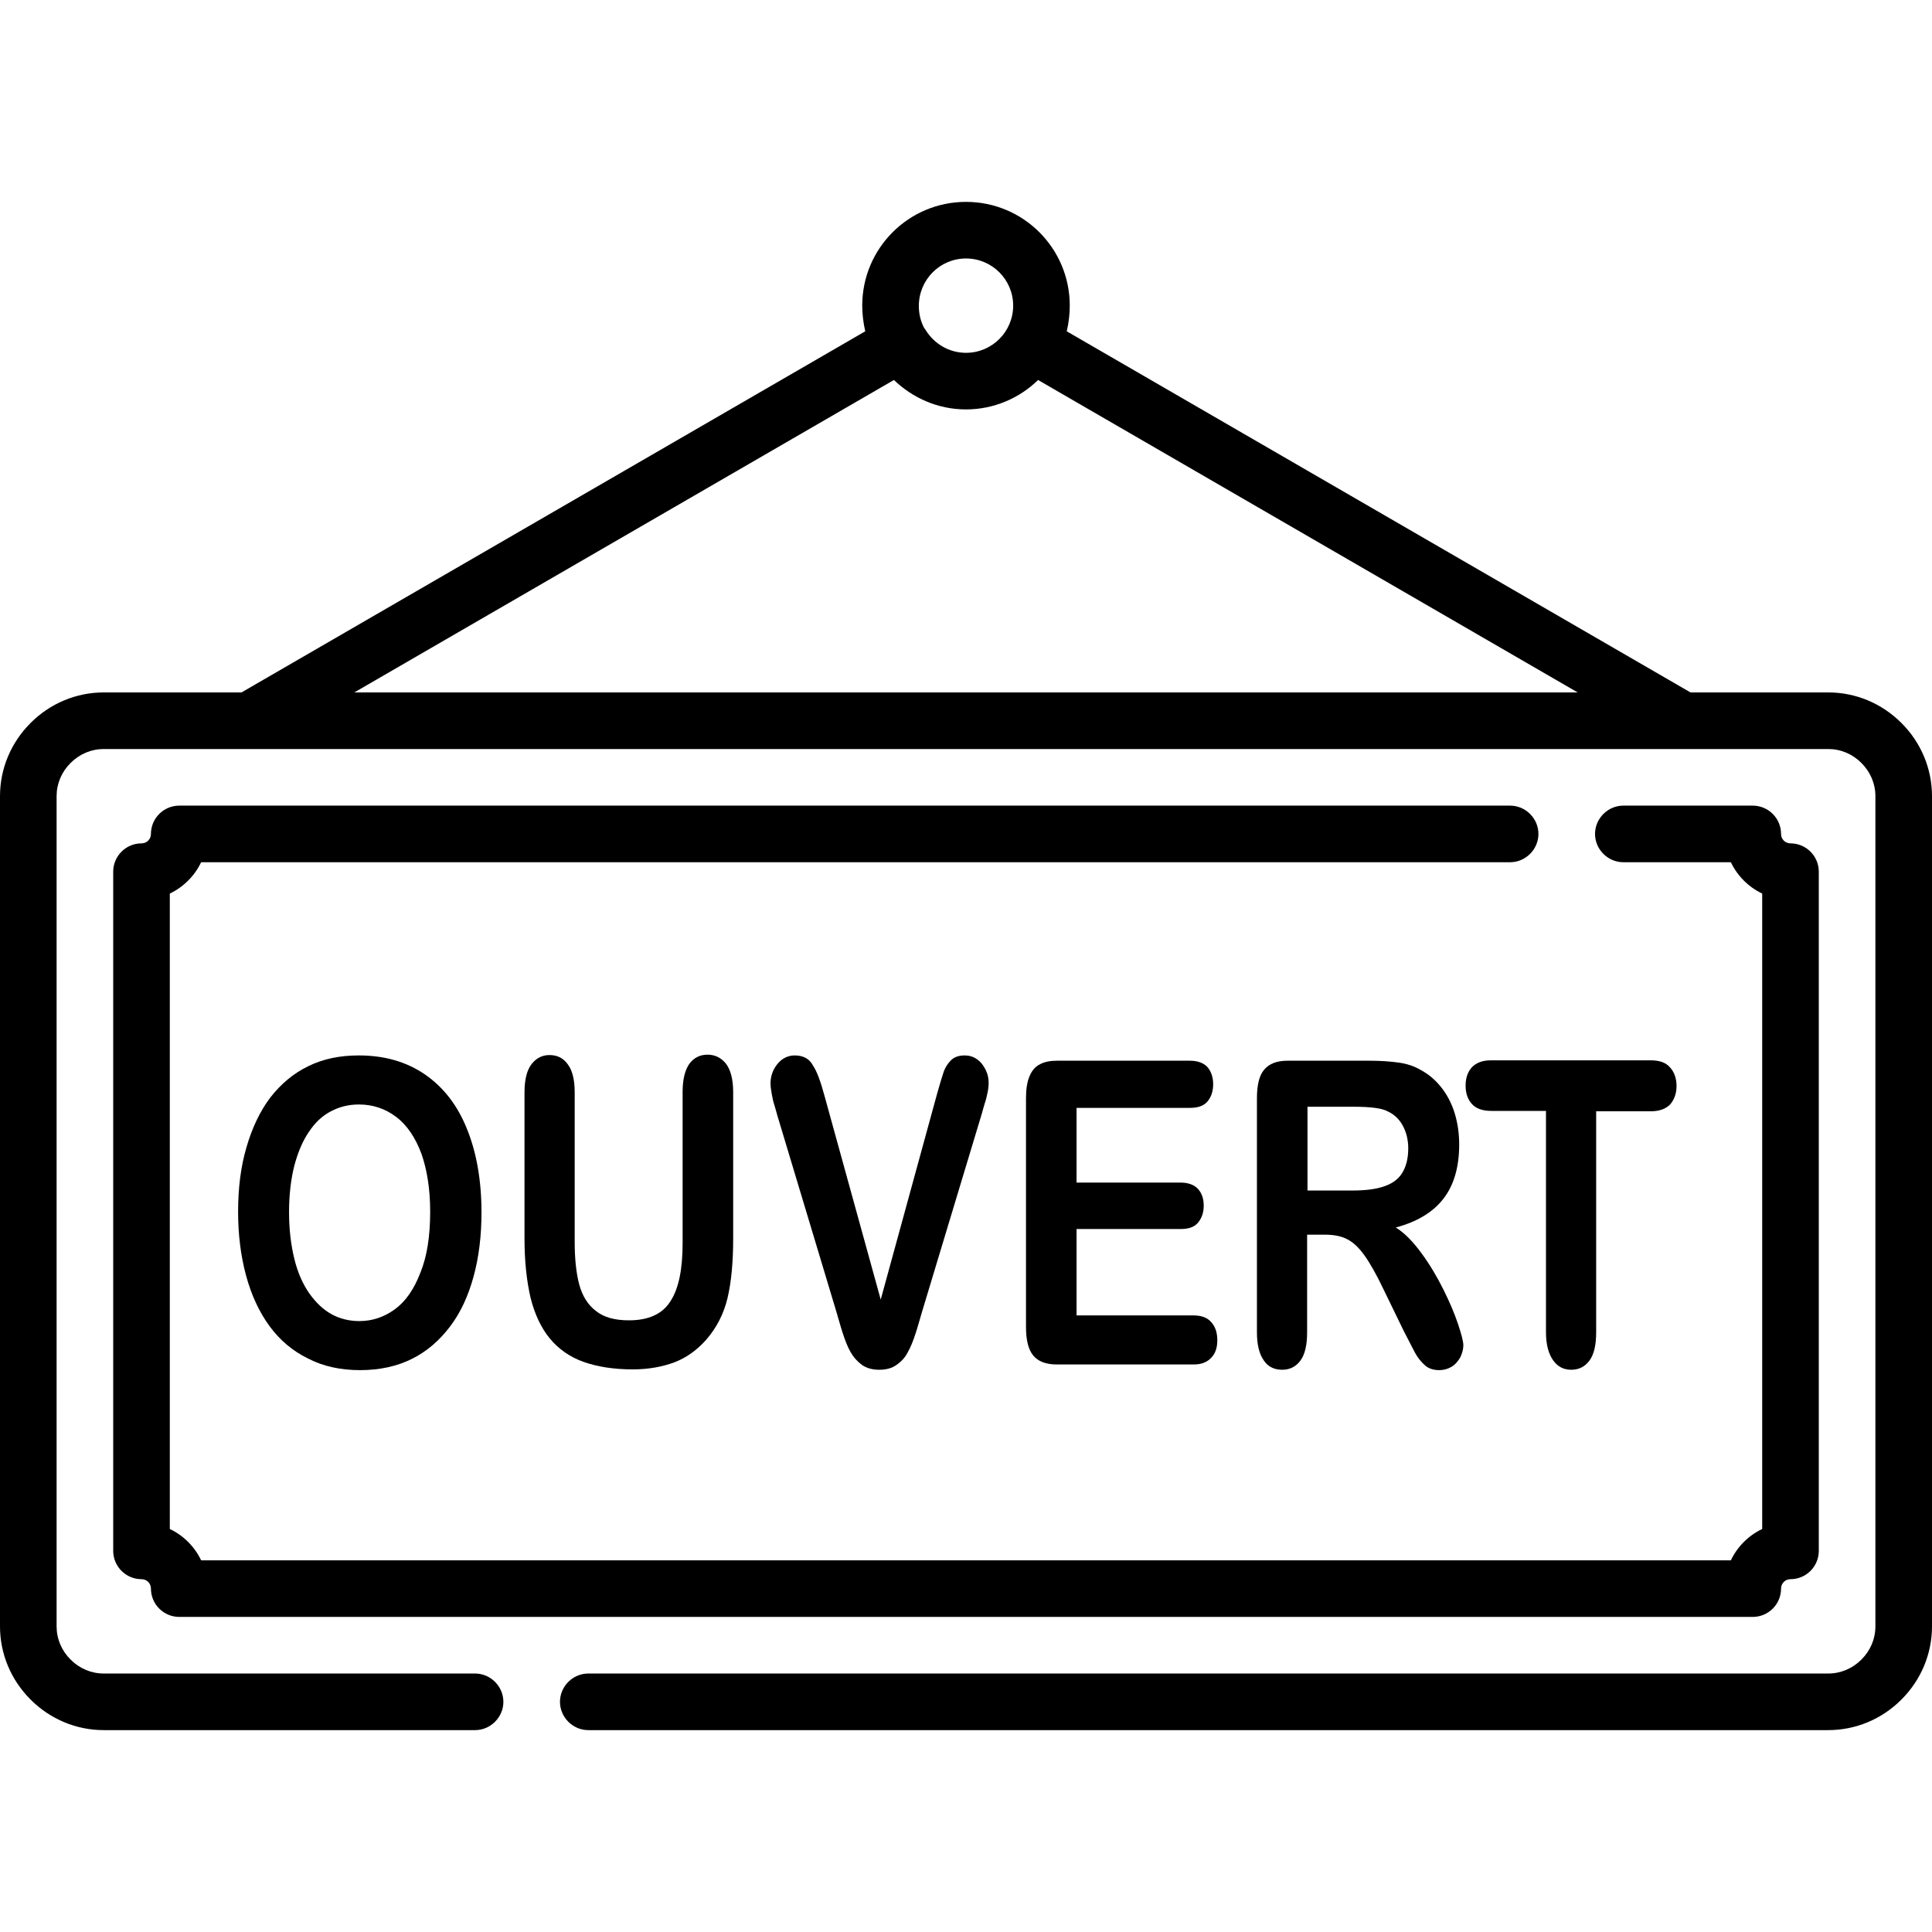
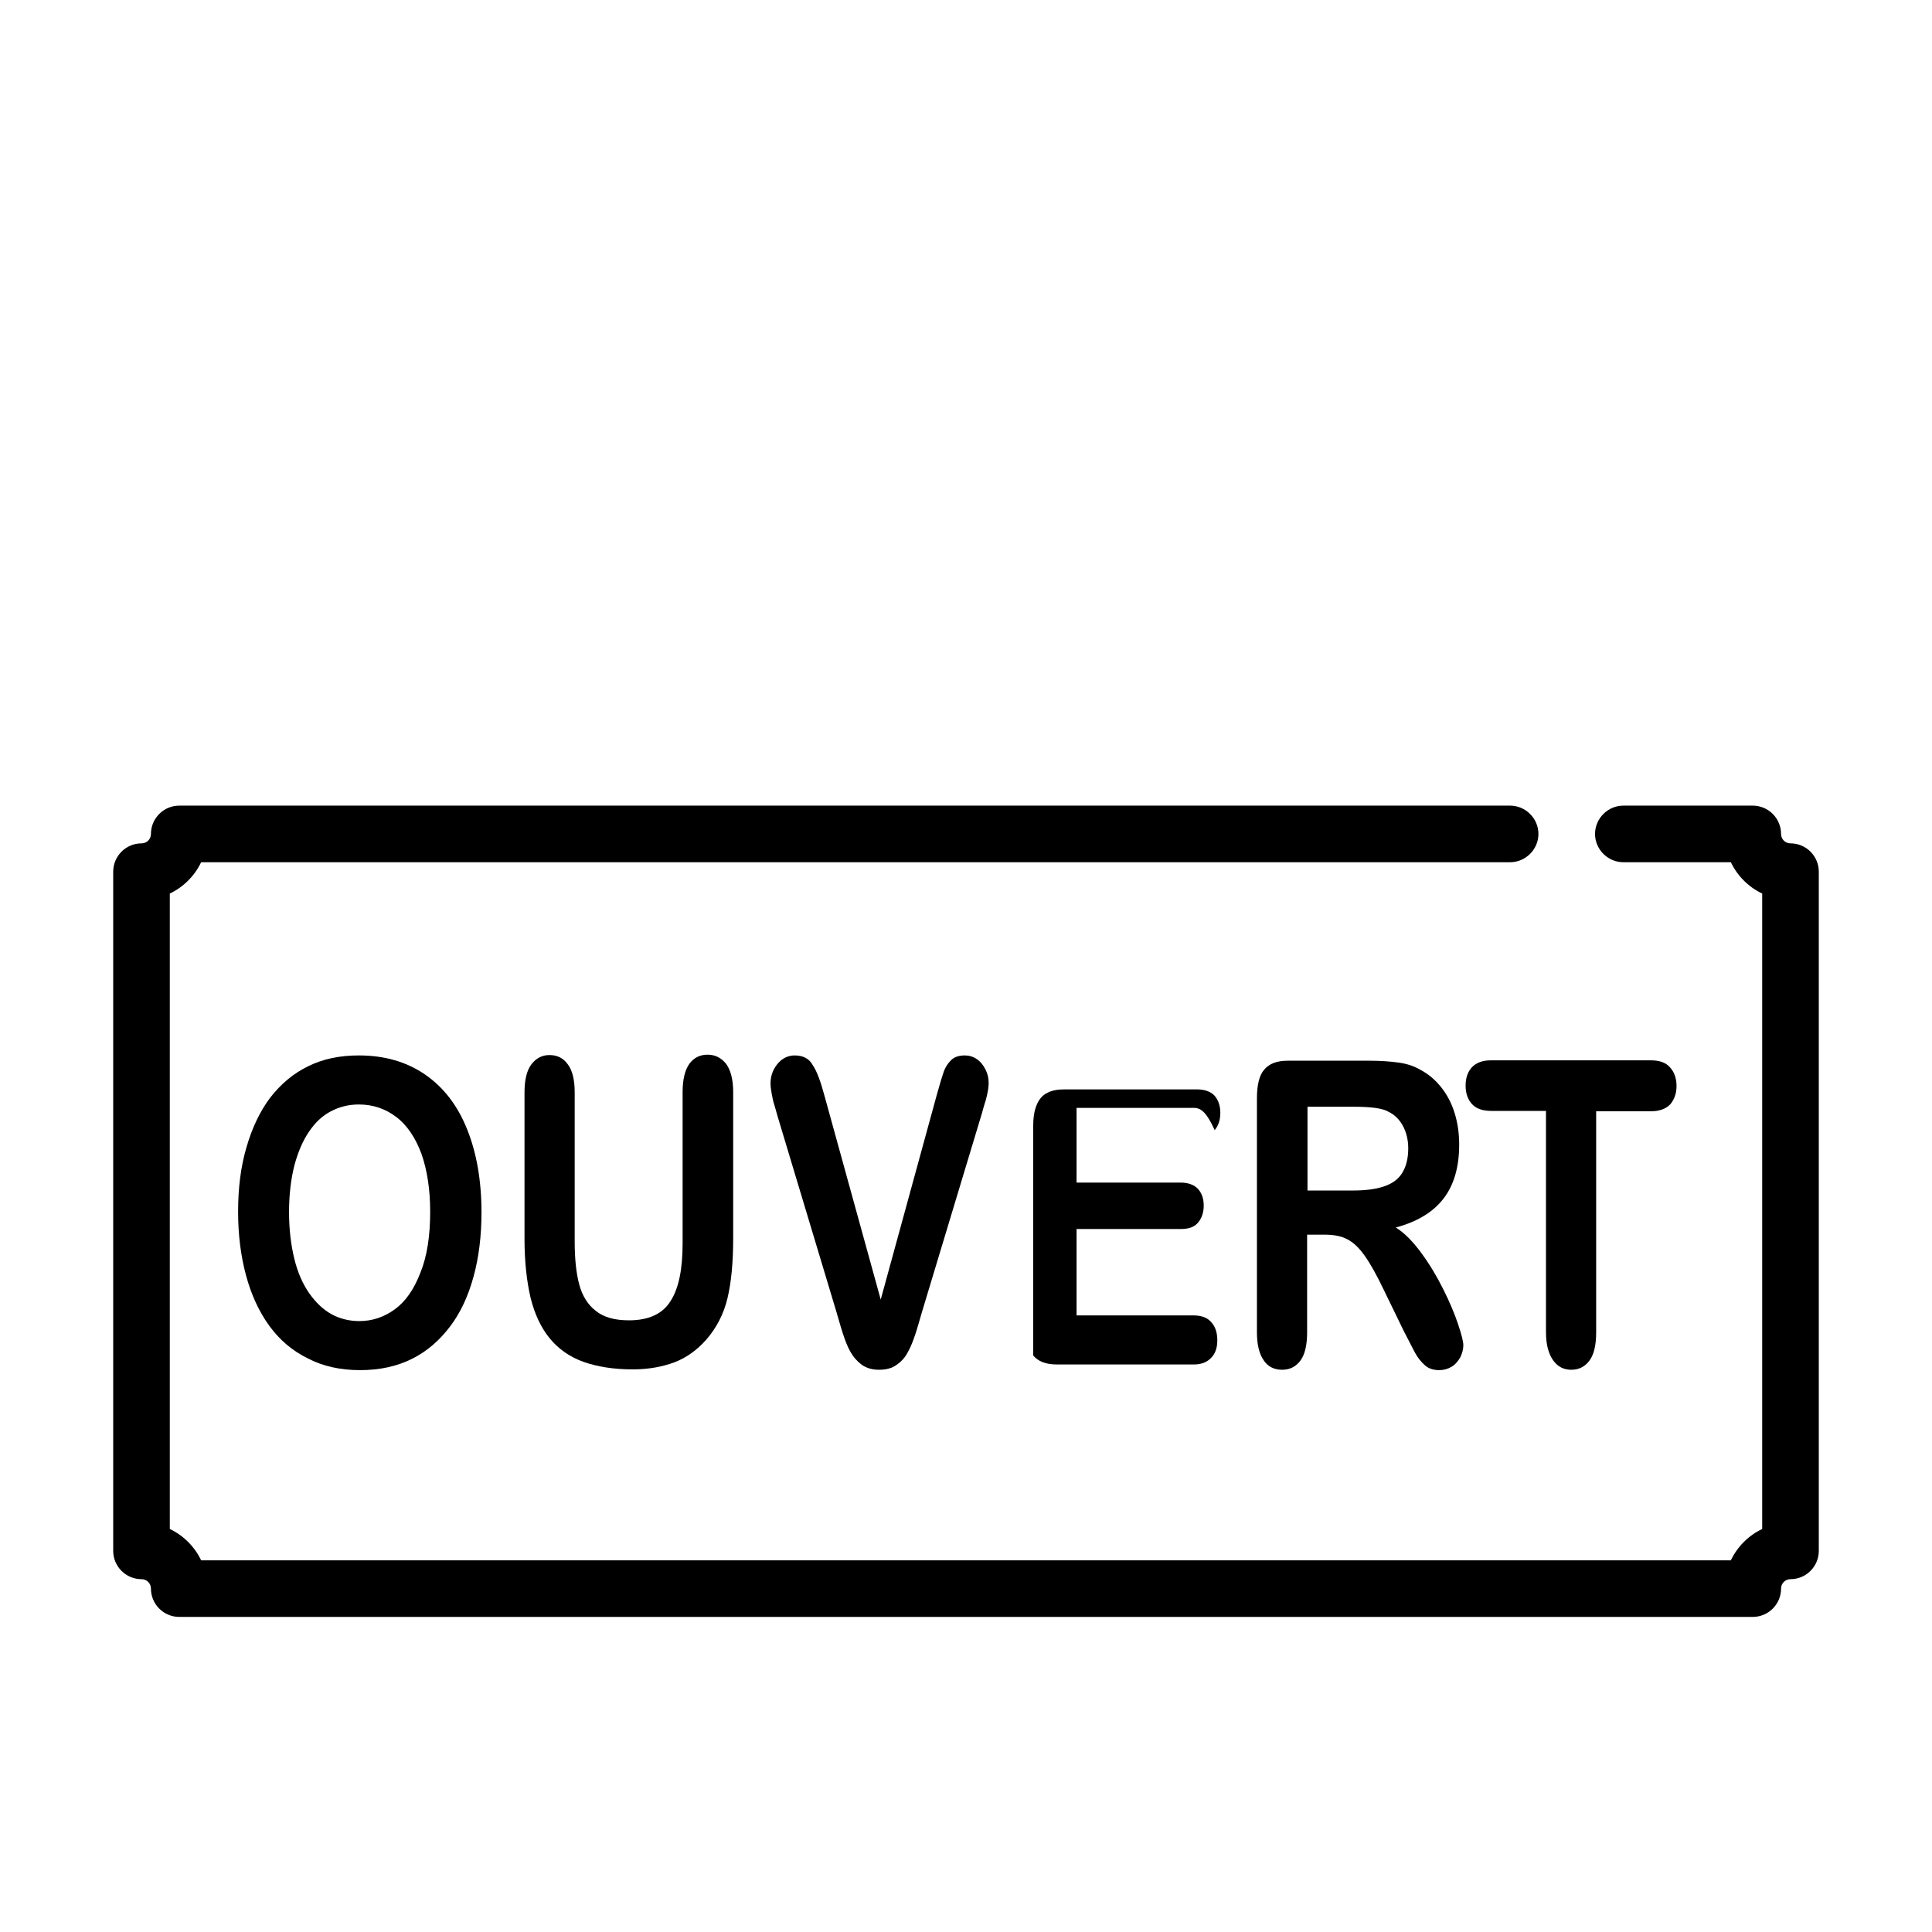
<svg xmlns="http://www.w3.org/2000/svg" version="1.1" id="Capa_1" x="0px" y="0px" viewBox="0 0 512 512" style="enable-background:new 0 0 512 512;" xml:space="preserve">
  <g>
    <g>
-       <path d="M503.9,191.6c-5.2-5.2-12.1-8.1-19.4-8.1H448L282.7,87.8c0.5-2.2,0.8-4.4,0.8-6.8c0-15.2-12.3-27.5-27.5-27.5    c-15.2,0-27.5,12.3-27.5,27.5c0,2.3,0.3,4.6,0.8,6.8L64,183.5H27.5c-7.3,0-14.2,2.9-19.4,8.1S0,203.7,0,211v220    c0,7.3,2.9,14.2,8.1,19.4s12.1,8.1,19.4,8.1h98.4c4.1,0,7.5-3.4,7.5-7.5c0-4.1-3.4-7.5-7.5-7.5H27.5c-3.3,0-6.4-1.3-8.8-3.7    c-2.4-2.4-3.7-5.5-3.7-8.8V211c0-3.3,1.3-6.4,3.7-8.8c2.4-2.4,5.5-3.7,8.8-3.7h457c3.3,0,6.4,1.3,8.8,3.7c2.4,2.4,3.7,5.5,3.7,8.8    v220c0,3.3-1.3,6.4-3.7,8.8c-2.4,2.4-5.5,3.7-8.8,3.7H155.9c-4.1,0-7.5,3.4-7.5,7.5c0,4.1,3.4,7.5,7.5,7.5h328.6    c7.3,0,14.2-2.9,19.4-8.1s8.1-12.1,8.1-19.4V211C512,203.7,509.1,196.8,503.9,191.6z M256,68.5c6.9,0,12.5,5.6,12.5,12.5    c0,6.9-5.6,12.5-12.5,12.5c-4.5,0-8.4-2.4-10.6-5.9c-0.1-0.1-0.1-0.2-0.2-0.3c-0.1-0.1-0.2-0.3-0.3-0.4c-0.9-1.7-1.4-3.7-1.4-5.8    C243.5,74.1,249.1,68.5,256,68.5z M93.9,183.5l143-82.8c5,4.8,11.7,7.8,19.1,7.8c7.4,0,14.2-3,19.1-7.8l143,82.8H93.9z" />
-     </g>
+       </g>
  </g>
  <g>
    <g>
      <path d="M479.8,225.7c-1.4-1.4-3.3-2.2-5.3-2.2c-1.4,0-2.5-1.1-2.5-2.5c0-2-0.8-3.9-2.2-5.3c-1.4-1.4-3.3-2.2-5.3-2.2h-34.3    c-4.1,0-7.5,3.4-7.5,7.5c0,4.1,3.4,7.5,7.5,7.5h28.5c1.7,3.6,4.7,6.6,8.3,8.3v168.4c-3.6,1.7-6.6,4.7-8.3,8.3H53.3    c-1.7-3.6-4.7-6.6-8.3-8.3V236.8c3.6-1.7,6.6-4.7,8.3-8.3h346.9c4.1,0,7.5-3.4,7.5-7.5c0-4.1-3.4-7.5-7.5-7.5H47.5    c-2,0-3.9,0.8-5.3,2.2c-1.4,1.4-2.2,3.3-2.2,5.3c0,1.4-1.1,2.5-2.5,2.5c-2,0-3.9,0.8-5.3,2.2c-1.4,1.4-2.2,3.3-2.2,5.3v180    c0,2,0.8,3.9,2.2,5.3c1.4,1.4,3.3,2.2,5.3,2.2c1.4,0,2.5,1.1,2.5,2.5c0,2,0.8,3.9,2.2,5.3c1.4,1.4,3.3,2.2,5.3,2.2h417    c2,0,3.9-0.8,5.3-2.2c1.4-1.4,2.2-3.3,2.2-5.3c0-1.4,1.1-2.5,2.5-2.5c2,0,3.9-0.8,5.3-2.2c1.4-1.4,2.2-3.3,2.2-5.3V231    C482,229,481.2,227.1,479.8,225.7z" />
    </g>
  </g>
  <g>
    <path d="M95.1,279.7c6.8,0,12.7,1.7,17.6,5.1c4.9,3.4,8.6,8.2,11.1,14.5c2.5,6.2,3.8,13.6,3.8,22c0,6.2-0.7,11.9-2.1,17   c-1.4,5.1-3.4,9.5-6.2,13.2c-2.8,3.7-6.1,6.6-10.1,8.6c-4,2-8.6,3-13.8,3c-5.1,0-9.8-1-13.8-3.1c-4.1-2-7.5-4.9-10.2-8.6   c-2.7-3.7-4.8-8.2-6.2-13.4s-2.1-10.8-2.1-16.9c0-6.2,0.7-11.9,2.2-17c1.5-5.2,3.6-9.6,6.3-13.2c2.8-3.6,6.1-6.4,10-8.3   C85.6,280.6,90.1,279.7,95.1,279.7z M114,321.1c0-5.9-0.8-11-2.3-15.3c-1.6-4.3-3.8-7.6-6.7-9.8c-2.9-2.2-6.2-3.3-9.9-3.3   c-2.7,0-5.1,0.6-7.4,1.8c-2.3,1.2-4.2,3-5.8,5.4c-1.6,2.3-2.9,5.3-3.9,9c-0.9,3.6-1.4,7.7-1.4,12.3c0,4.6,0.5,8.7,1.4,12.4   c0.9,3.7,2.3,6.8,4,9.2c1.7,2.4,3.7,4.3,5.9,5.5c2.2,1.2,4.7,1.8,7.3,1.8c3.4,0,6.5-1,9.4-3.1c2.9-2.1,5.1-5.3,6.8-9.7   C113.2,332.9,114,327.5,114,321.1z" />
    <path d="M139,328.3v-38.8c0-3.3,0.6-5.8,1.8-7.4c1.2-1.6,2.8-2.5,4.8-2.5c2.1,0,3.7,0.8,4.9,2.5c1.2,1.6,1.8,4.1,1.8,7.4v39.6   c0,4.5,0.4,8.3,1.2,11.3c0.8,3,2.3,5.4,4.4,7c2.1,1.7,5,2.5,8.8,2.5c5.2,0,8.9-1.7,11-5.1c2.2-3.4,3.2-8.5,3.2-15.4v-40   c0-3.3,0.6-5.8,1.8-7.5c1.2-1.6,2.8-2.4,4.8-2.4c2,0,3.6,0.8,4.9,2.4c1.2,1.6,1.9,4.1,1.9,7.5v38.8c0,6.3-0.5,11.6-1.5,15.8   c-1,4.2-2.9,7.9-5.7,11.1c-2.4,2.7-5.2,4.7-8.3,5.9c-3.2,1.2-6.9,1.9-11.1,1.9c-5.1,0-9.4-0.7-13.1-2c-3.6-1.3-6.6-3.4-8.9-6.2   c-2.3-2.8-4-6.4-5.1-10.8C139.6,339.6,139,334.4,139,328.3z" />
    <path d="M218.5,290.4l14.9,54l14.9-54.4c0.8-2.9,1.4-4.8,1.8-6c0.4-1.1,1-2.1,1.9-3c0.9-0.9,2.1-1.3,3.7-1.3c1.1,0,2.2,0.3,3.2,1   c1,0.7,1.7,1.6,2.3,2.8c0.6,1.2,0.8,2.3,0.8,3.5c0,0.8-0.1,1.7-0.3,2.6c-0.2,0.9-0.4,1.9-0.7,2.7c-0.3,0.9-0.5,1.8-0.8,2.8   l-15.9,52.7c-0.6,2-1.1,3.9-1.7,5.7c-0.6,1.8-1.2,3.4-2,4.8c-0.7,1.4-1.7,2.5-3,3.4c-1.2,0.9-2.8,1.3-4.6,1.3   c-1.8,0-3.3-0.4-4.6-1.3c-1.2-0.9-2.2-2-3-3.4c-0.8-1.4-1.4-3-2-4.8c-0.6-1.8-1.1-3.7-1.7-5.7l-15.7-52.2c-0.3-1-0.5-1.9-0.8-2.8   c-0.3-0.9-0.5-1.9-0.7-3c-0.2-1.1-0.3-2-0.3-2.7c0-1.9,0.6-3.6,1.8-5.1c1.2-1.5,2.8-2.3,4.6-2.3c2.3,0,3.9,0.9,4.8,2.6   C216.5,283.9,217.5,286.7,218.5,290.4z" />
-     <path d="M315.3,293.6h-30v19.8h27.6c2,0,3.6,0.6,4.6,1.7c1,1.1,1.5,2.6,1.5,4.4c0,1.8-0.5,3.3-1.5,4.5s-2.5,1.7-4.6,1.7h-27.6v22.9   h31c2.1,0,3.7,0.6,4.7,1.8c1.1,1.2,1.6,2.8,1.6,4.8c0,1.9-0.5,3.5-1.6,4.6c-1.1,1.2-2.6,1.8-4.7,1.8h-36.2c-2.9,0-5-0.8-6.3-2.4   c-1.3-1.6-1.9-4.1-1.9-7.6v-60.6c0-2.3,0.3-4.3,0.9-5.7c0.6-1.5,1.5-2.6,2.7-3.2c1.2-0.7,2.8-1,4.6-1h35.2c2.1,0,3.7,0.6,4.7,1.7   c1,1.2,1.5,2.7,1.5,4.5c0,1.9-0.5,3.4-1.5,4.6C319,293.1,317.4,293.6,315.3,293.6z" />
+     <path d="M315.3,293.6h-30v19.8h27.6c2,0,3.6,0.6,4.6,1.7c1,1.1,1.5,2.6,1.5,4.4c0,1.8-0.5,3.3-1.5,4.5s-2.5,1.7-4.6,1.7h-27.6v22.9   h31c2.1,0,3.7,0.6,4.7,1.8c1.1,1.2,1.6,2.8,1.6,4.8c0,1.9-0.5,3.5-1.6,4.6c-1.1,1.2-2.6,1.8-4.7,1.8h-36.2c-2.9,0-5-0.8-6.3-2.4   v-60.6c0-2.3,0.3-4.3,0.9-5.7c0.6-1.5,1.5-2.6,2.7-3.2c1.2-0.7,2.8-1,4.6-1h35.2c2.1,0,3.7,0.6,4.7,1.7   c1,1.2,1.5,2.7,1.5,4.5c0,1.9-0.5,3.4-1.5,4.6C319,293.1,317.4,293.6,315.3,293.6z" />
    <path d="M351.1,327.2h-4.7v25.9c0,3.4-0.6,5.9-1.8,7.5s-2.8,2.4-4.8,2.4c-2.1,0-3.8-0.8-4.9-2.5c-1.2-1.7-1.8-4.2-1.8-7.4v-62   c0-3.5,0.6-6.1,1.9-7.6c1.3-1.6,3.4-2.4,6.2-2.4H363c3,0,5.5,0.2,7.7,0.5c2.1,0.3,4,0.9,5.7,1.9c2.1,1.1,3.9,2.6,5.5,4.6   c1.6,2,2.8,4.3,3.6,6.9c0.8,2.6,1.2,5.4,1.2,8.3c0,6-1.4,10.8-4.2,14.4s-7,6.1-12.6,7.6c2.4,1.5,4.6,3.8,6.8,6.8   c2.2,3,4.1,6.2,5.8,9.6c1.7,3.4,3,6.5,3.9,9.2s1.4,4.6,1.4,5.6c0,1.1-0.3,2.1-0.8,3.2c-0.6,1-1.3,1.9-2.3,2.5   c-1,0.6-2.1,0.9-3.3,0.9c-1.5,0-2.8-0.4-3.8-1.3c-1-0.9-1.9-2-2.6-3.3c-0.7-1.3-1.7-3.3-3-5.8l-5.3-10.9c-1.9-4-3.6-7-5.1-9.1   c-1.5-2.1-3-3.5-4.6-4.3C355.5,327.6,353.5,327.2,351.1,327.2z M358.8,293.3h-12.3v22.2h11.9c3.2,0,5.9-0.3,8.1-1   c2.2-0.7,3.9-1.8,5-3.5s1.7-3.9,1.7-6.7c0-2.2-0.5-4.2-1.4-5.9c-0.9-1.7-2.2-3-3.9-3.8C366.4,293.7,363.3,293.3,358.8,293.3z" />
    <path d="M437.5,294.5h-14.5v58.6c0,3.4-0.6,5.9-1.8,7.5c-1.2,1.6-2.8,2.4-4.8,2.4c-2,0-3.6-0.8-4.8-2.5s-1.9-4.1-1.9-7.5v-58.6   h-14.5c-2.3,0-4-0.6-5.1-1.8c-1.1-1.2-1.7-2.8-1.7-4.9c0-2.1,0.6-3.7,1.7-4.9c1.2-1.2,2.8-1.8,5-1.8h42.4c2.3,0,4,0.6,5.1,1.9   c1.1,1.2,1.7,2.9,1.7,4.9c0,2-0.6,3.6-1.7,4.9C441.4,293.9,439.7,294.5,437.5,294.5z" />
  </g>
</svg>